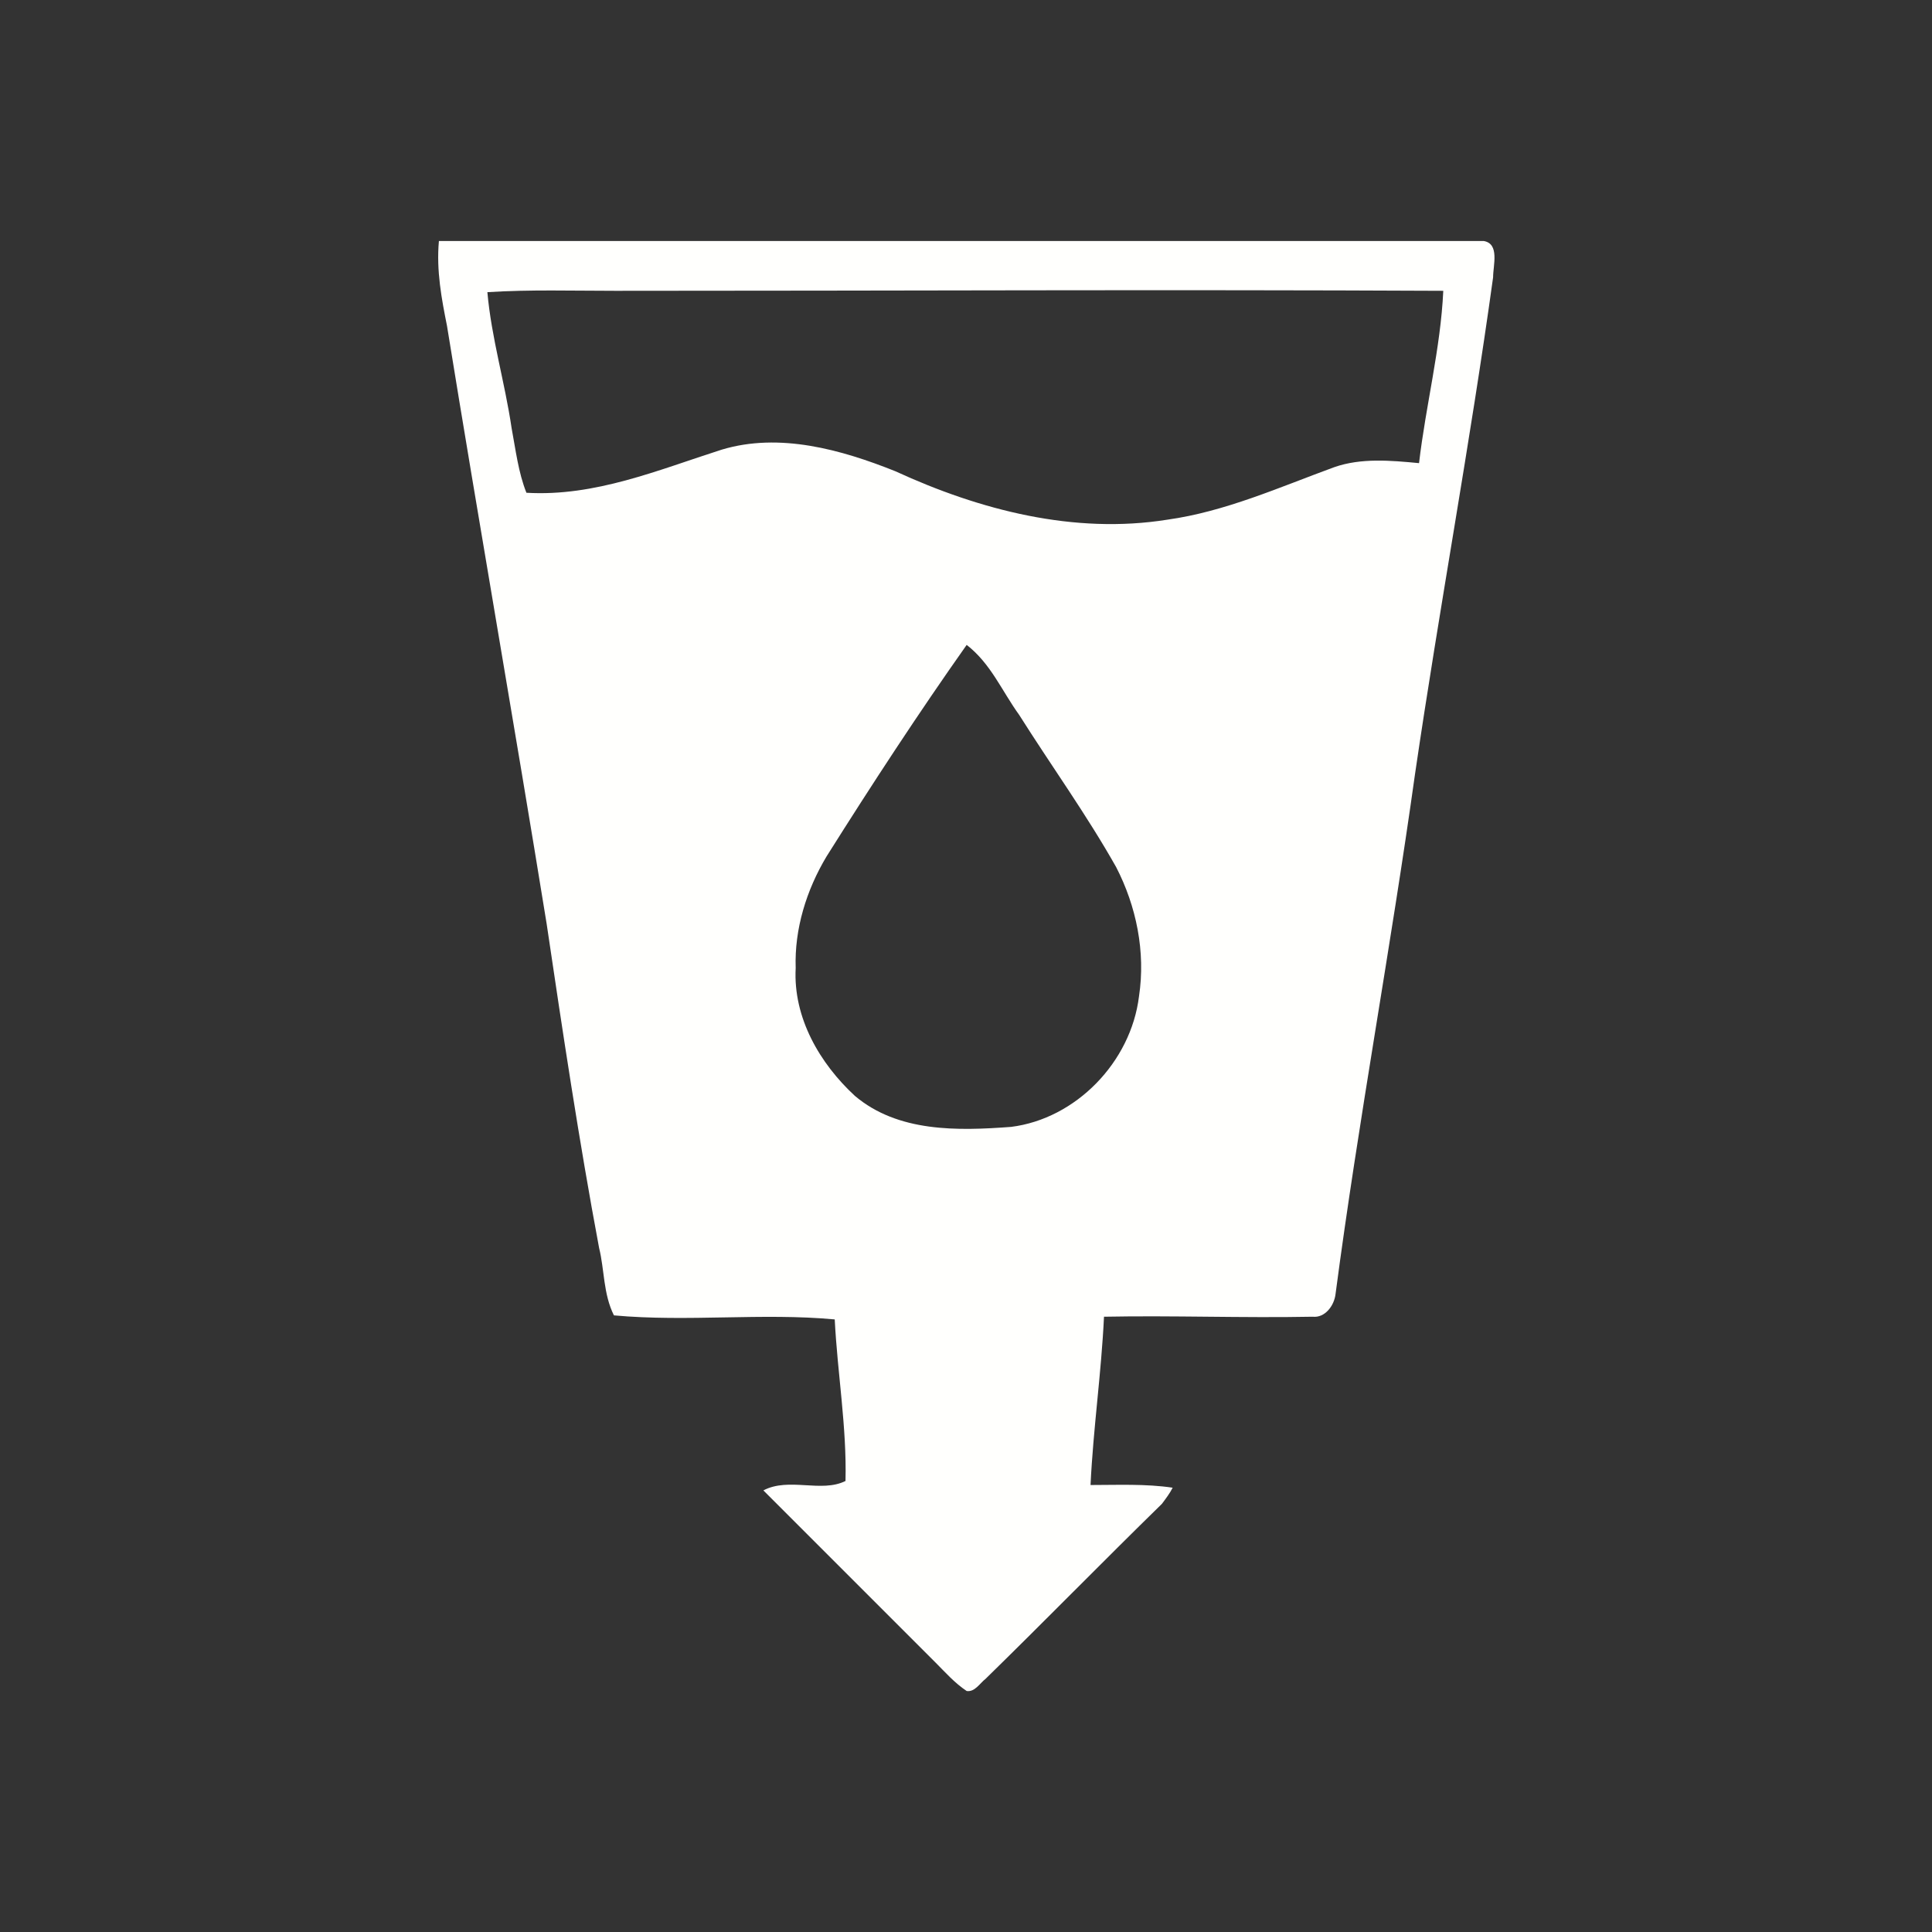
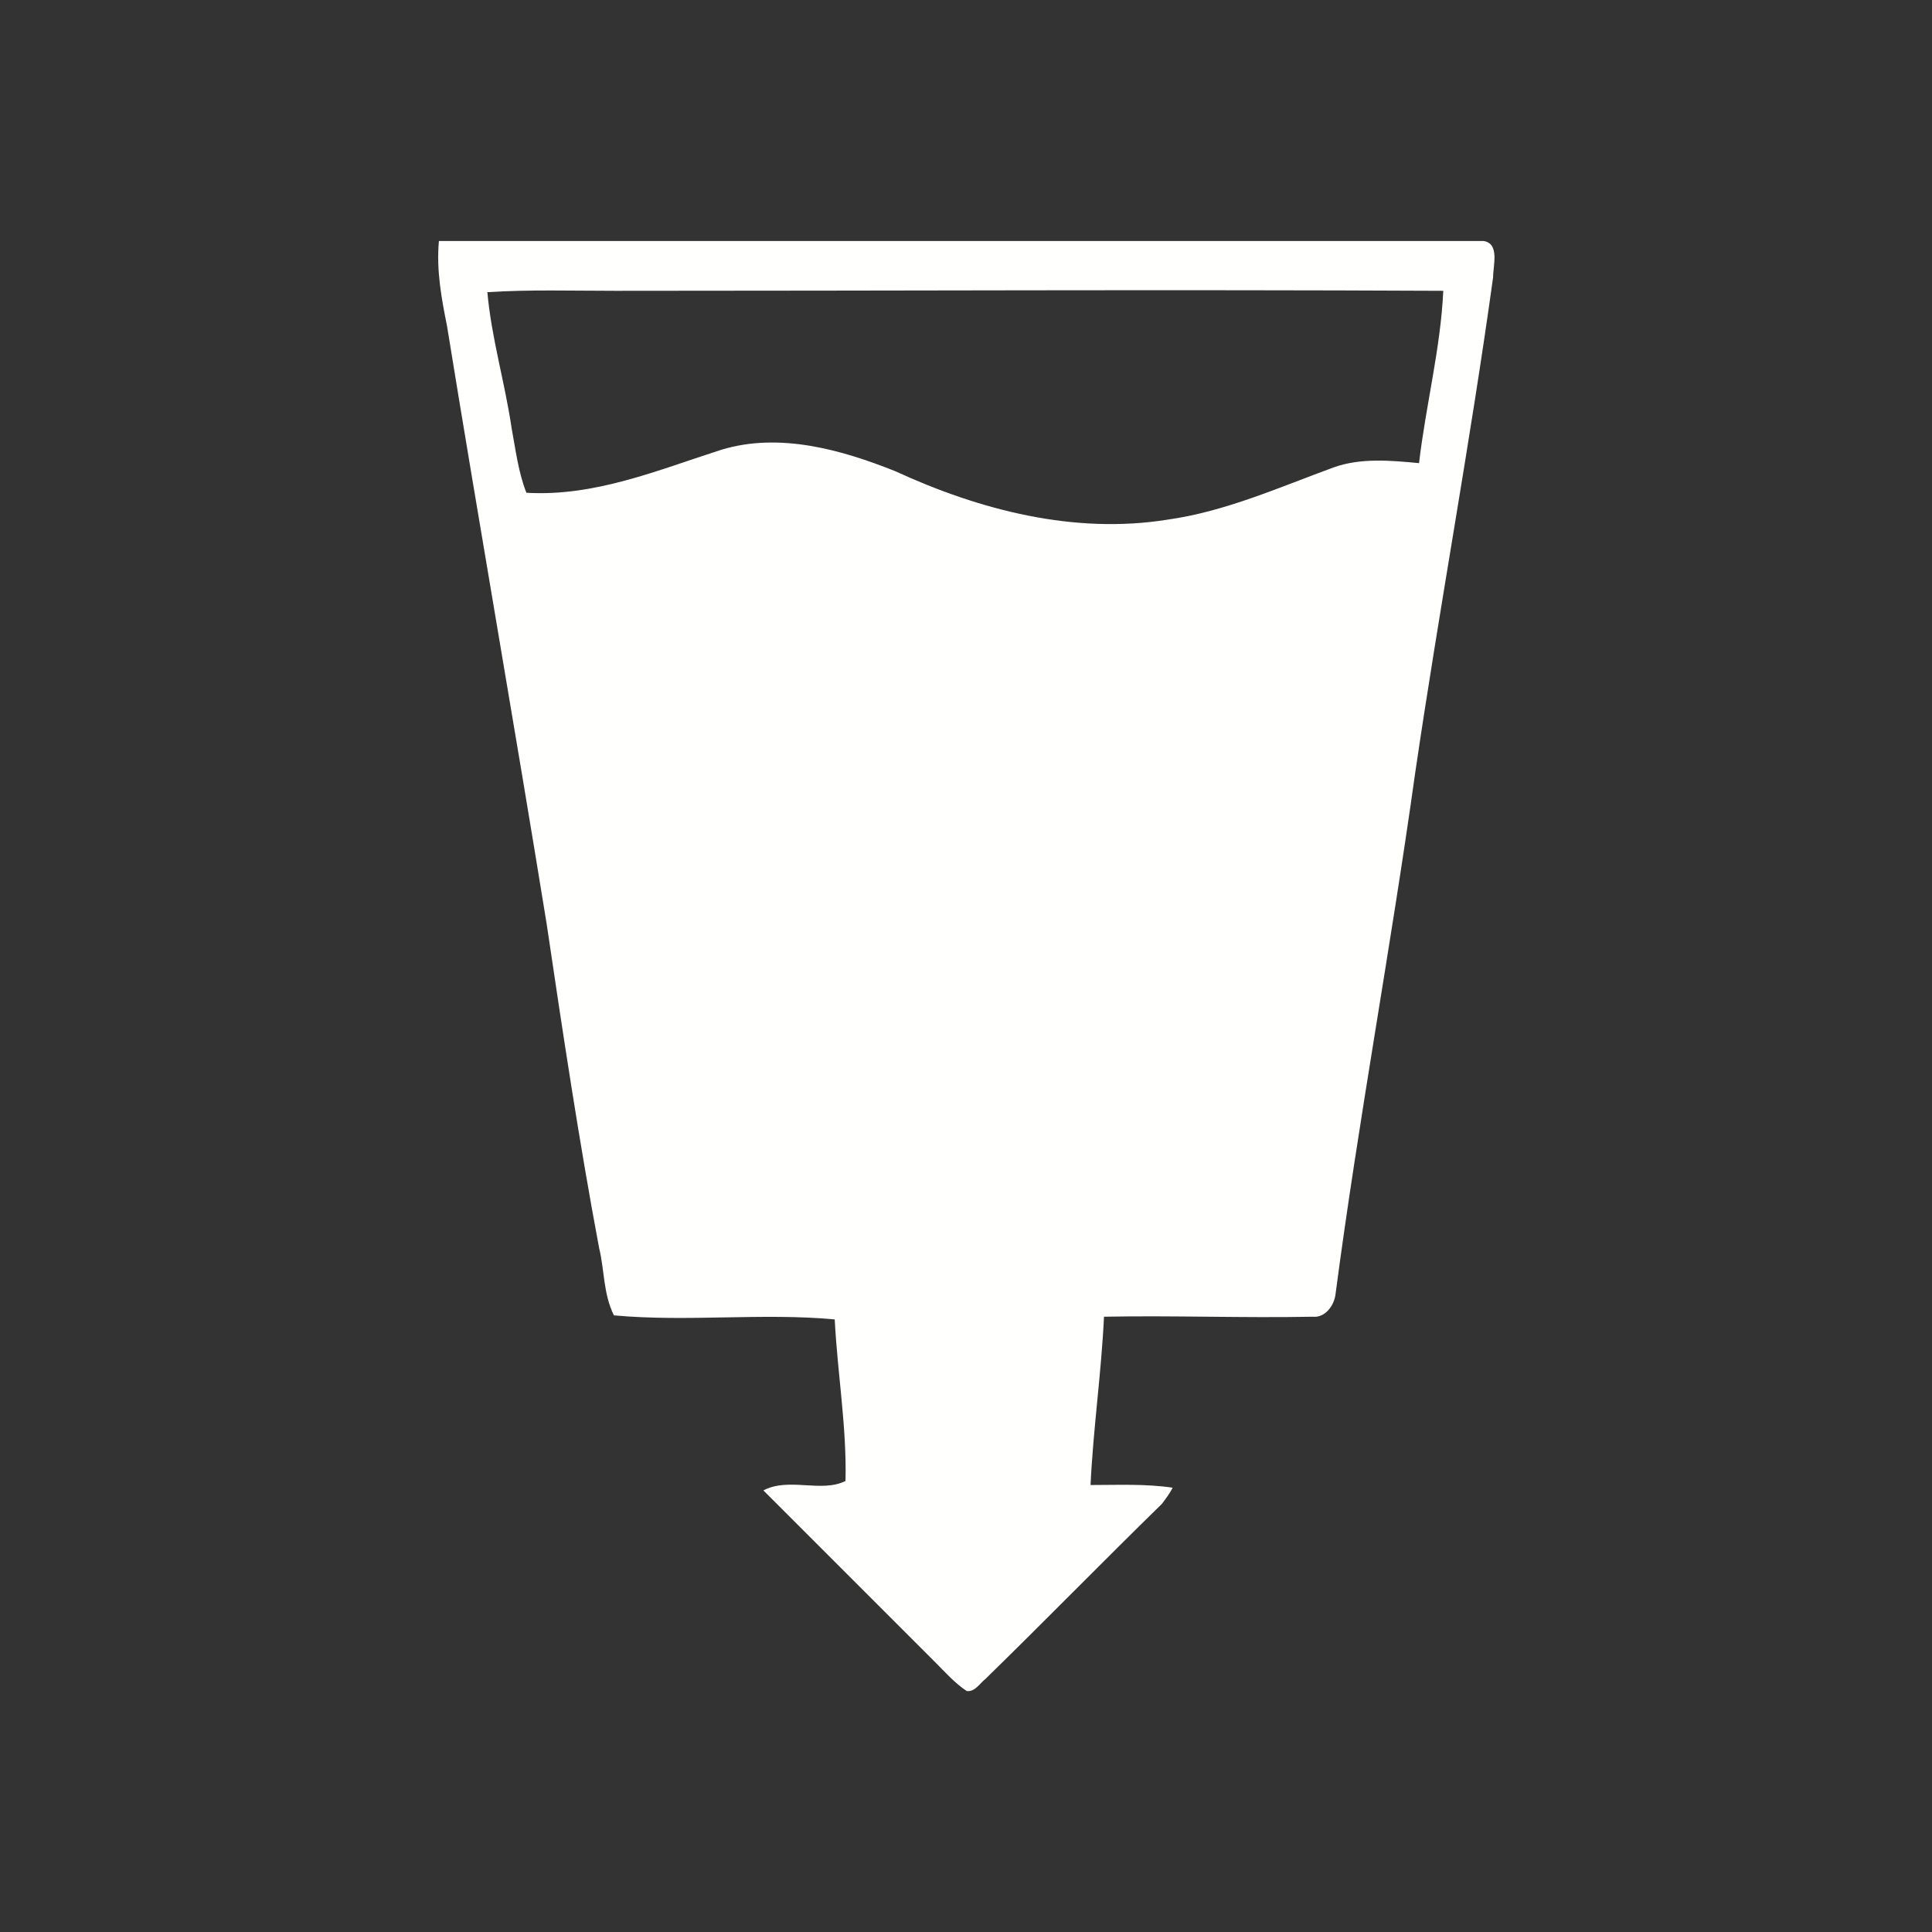
<svg xmlns="http://www.w3.org/2000/svg" xml:space="preserve" width="64px" height="64px" version="1.1" style="shape-rendering:geometricPrecision; text-rendering:geometricPrecision; image-rendering:optimizeQuality; fill-rule:evenodd; clip-rule:evenodd" viewBox="0 0 14.35 14.35">
  <rect x="0" y="0" width="14.35" height="14.35" fill="#333333" stroke="none" />
  <defs>
    <style type="text/css">
   
    .fil1 {fill:none}
    .fil0 {fill:#FFFFFD;fill-rule:nonzero}
   
  </style>
  </defs>
  <g id="Capa_x0020_1">
    <g id="_2498989471456">
      <g>
        <g>
-           <path class="fil0" d="M3.26 1.79c2.59,0 5.17,0 7.76,0 0.12,0.02 0.07,0.18 0.07,0.27 -0.17,1.23 -0.4,2.46 -0.58,3.69 -0.18,1.29 -0.42,2.57 -0.59,3.86 -0.01,0.09 -0.08,0.18 -0.17,0.17 -0.52,0.01 -1.04,-0.01 -1.55,0 -0.02,0.42 -0.08,0.83 -0.1,1.25 0.2,0 0.41,-0.01 0.61,0.02 -0.02,0.04 -0.05,0.08 -0.08,0.12 -0.44,0.43 -0.87,0.87 -1.31,1.3 -0.04,0.03 -0.08,0.1 -0.14,0.09 -0.09,-0.06 -0.16,-0.14 -0.23,-0.21 -0.43,-0.43 -0.85,-0.85 -1.28,-1.28 0.19,-0.1 0.43,0.02 0.61,-0.07 0.01,-0.4 -0.06,-0.8 -0.08,-1.2 -0.54,-0.05 -1.09,0.02 -1.64,-0.03 -0.08,-0.16 -0.07,-0.34 -0.11,-0.5 -0.15,-0.8 -0.27,-1.6 -0.39,-2.41 -0.24,-1.48 -0.5,-2.96 -0.74,-4.44 -0.04,-0.2 -0.08,-0.41 -0.06,-0.63zm0.36 0.38l0 0c0.03,0.34 0.13,0.67 0.18,1.01 0.03,0.16 0.05,0.33 0.11,0.48 0.51,0.03 0.98,-0.17 1.45,-0.32 0.43,-0.13 0.89,0 1.29,0.16 0.63,0.29 1.33,0.47 2.02,0.36 0.43,-0.06 0.83,-0.24 1.24,-0.39 0.2,-0.07 0.42,-0.05 0.63,-0.03 0.05,-0.43 0.16,-0.85 0.18,-1.28 -2.05,-0.01 -4.1,0 -6.15,0 -0.32,0 -0.63,-0.01 -0.95,0.01zm2.52 4.19l0 0c-0.15,0.25 -0.24,0.54 -0.23,0.83 -0.02,0.37 0.18,0.71 0.44,0.95 0.32,0.27 0.76,0.26 1.16,0.23 0.48,-0.06 0.89,-0.48 0.95,-0.97 0.05,-0.33 -0.02,-0.67 -0.17,-0.96 -0.22,-0.39 -0.48,-0.75 -0.72,-1.13 -0.13,-0.18 -0.21,-0.38 -0.39,-0.52 -0.36,0.51 -0.7,1.03 -1.04,1.57z" />
+           <path class="fil0" d="M3.26 1.79c2.59,0 5.17,0 7.76,0 0.12,0.02 0.07,0.18 0.07,0.27 -0.17,1.23 -0.4,2.46 -0.58,3.69 -0.18,1.29 -0.42,2.57 -0.59,3.86 -0.01,0.09 -0.08,0.18 -0.17,0.17 -0.52,0.01 -1.04,-0.01 -1.55,0 -0.02,0.42 -0.08,0.83 -0.1,1.25 0.2,0 0.41,-0.01 0.61,0.02 -0.02,0.04 -0.05,0.08 -0.08,0.12 -0.44,0.43 -0.87,0.87 -1.31,1.3 -0.04,0.03 -0.08,0.1 -0.14,0.09 -0.09,-0.06 -0.16,-0.14 -0.23,-0.21 -0.43,-0.43 -0.85,-0.85 -1.28,-1.28 0.19,-0.1 0.43,0.02 0.61,-0.07 0.01,-0.4 -0.06,-0.8 -0.08,-1.2 -0.54,-0.05 -1.09,0.02 -1.64,-0.03 -0.08,-0.16 -0.07,-0.34 -0.11,-0.5 -0.15,-0.8 -0.27,-1.6 -0.39,-2.41 -0.24,-1.48 -0.5,-2.96 -0.74,-4.44 -0.04,-0.2 -0.08,-0.41 -0.06,-0.63zm0.36 0.38l0 0c0.03,0.34 0.13,0.67 0.18,1.01 0.03,0.16 0.05,0.33 0.11,0.48 0.51,0.03 0.98,-0.17 1.45,-0.32 0.43,-0.13 0.89,0 1.29,0.16 0.63,0.29 1.33,0.47 2.02,0.36 0.43,-0.06 0.83,-0.24 1.24,-0.39 0.2,-0.07 0.42,-0.05 0.63,-0.03 0.05,-0.43 0.16,-0.85 0.18,-1.28 -2.05,-0.01 -4.1,0 -6.15,0 -0.32,0 -0.63,-0.01 -0.95,0.01zm2.52 4.19l0 0z" />
        </g>
      </g>
    </g>
-     <rect class="fil1" width="14.35" height="14.35" />
  </g>
</svg>